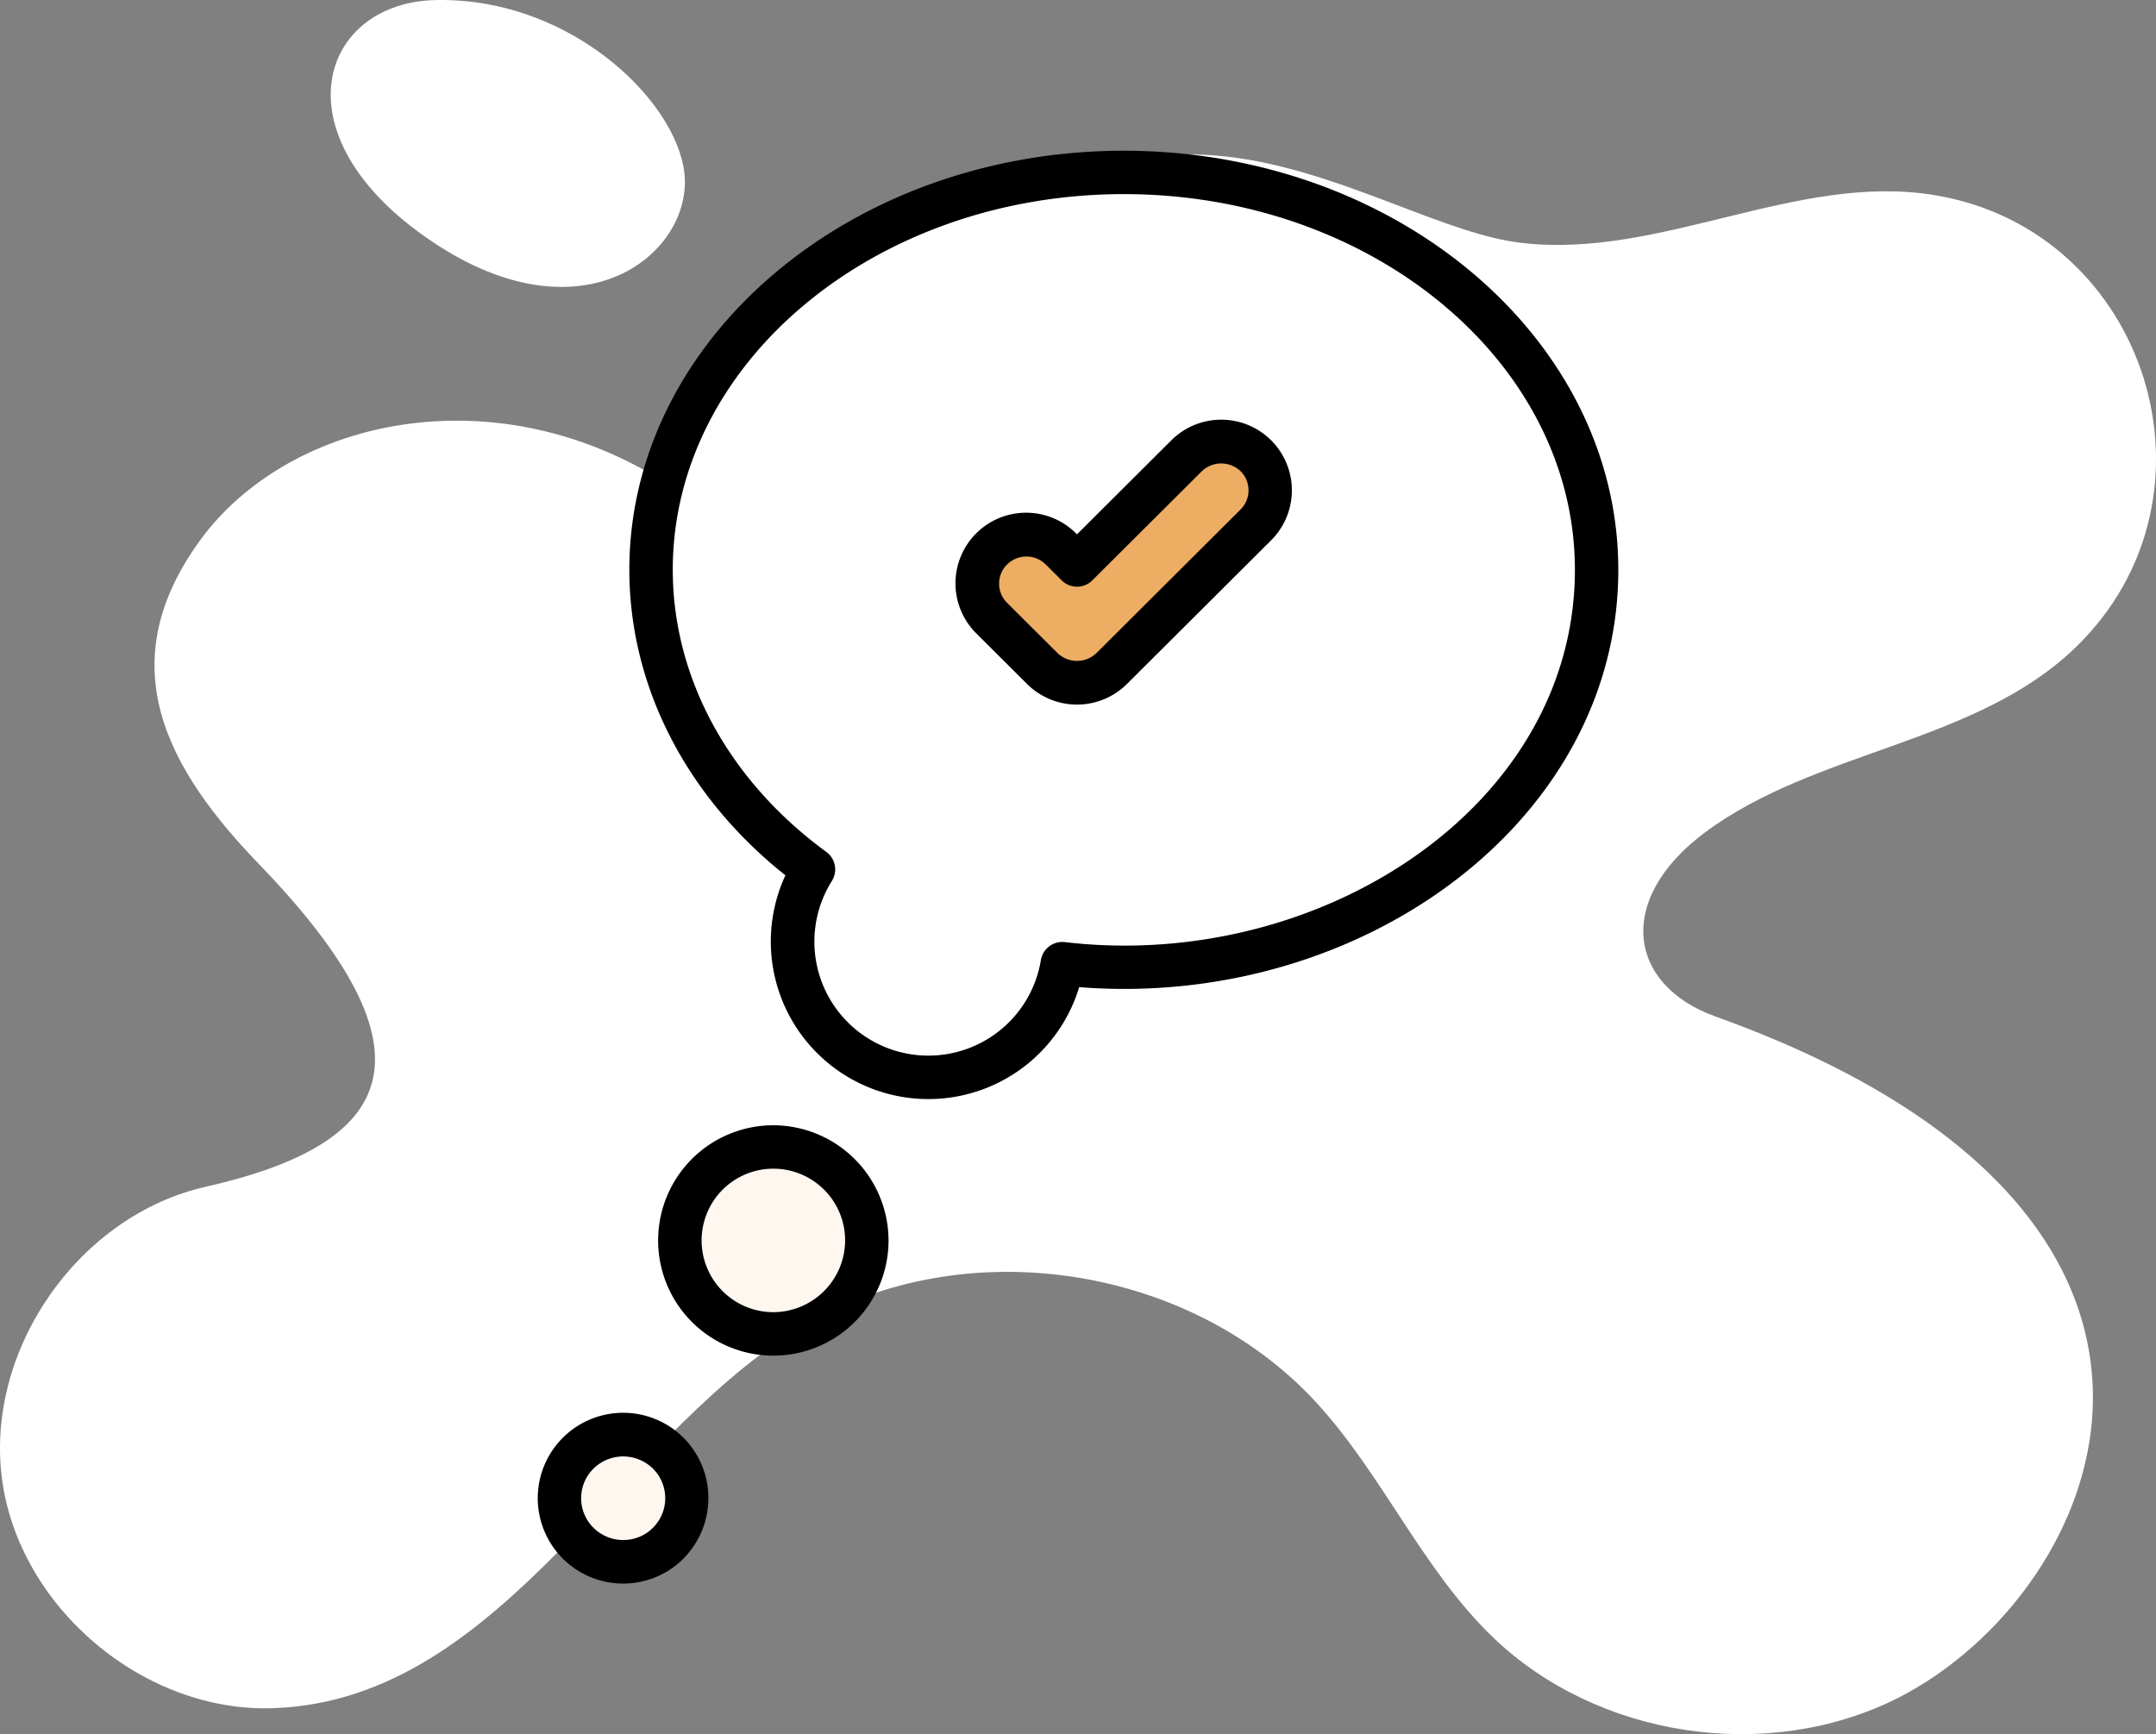
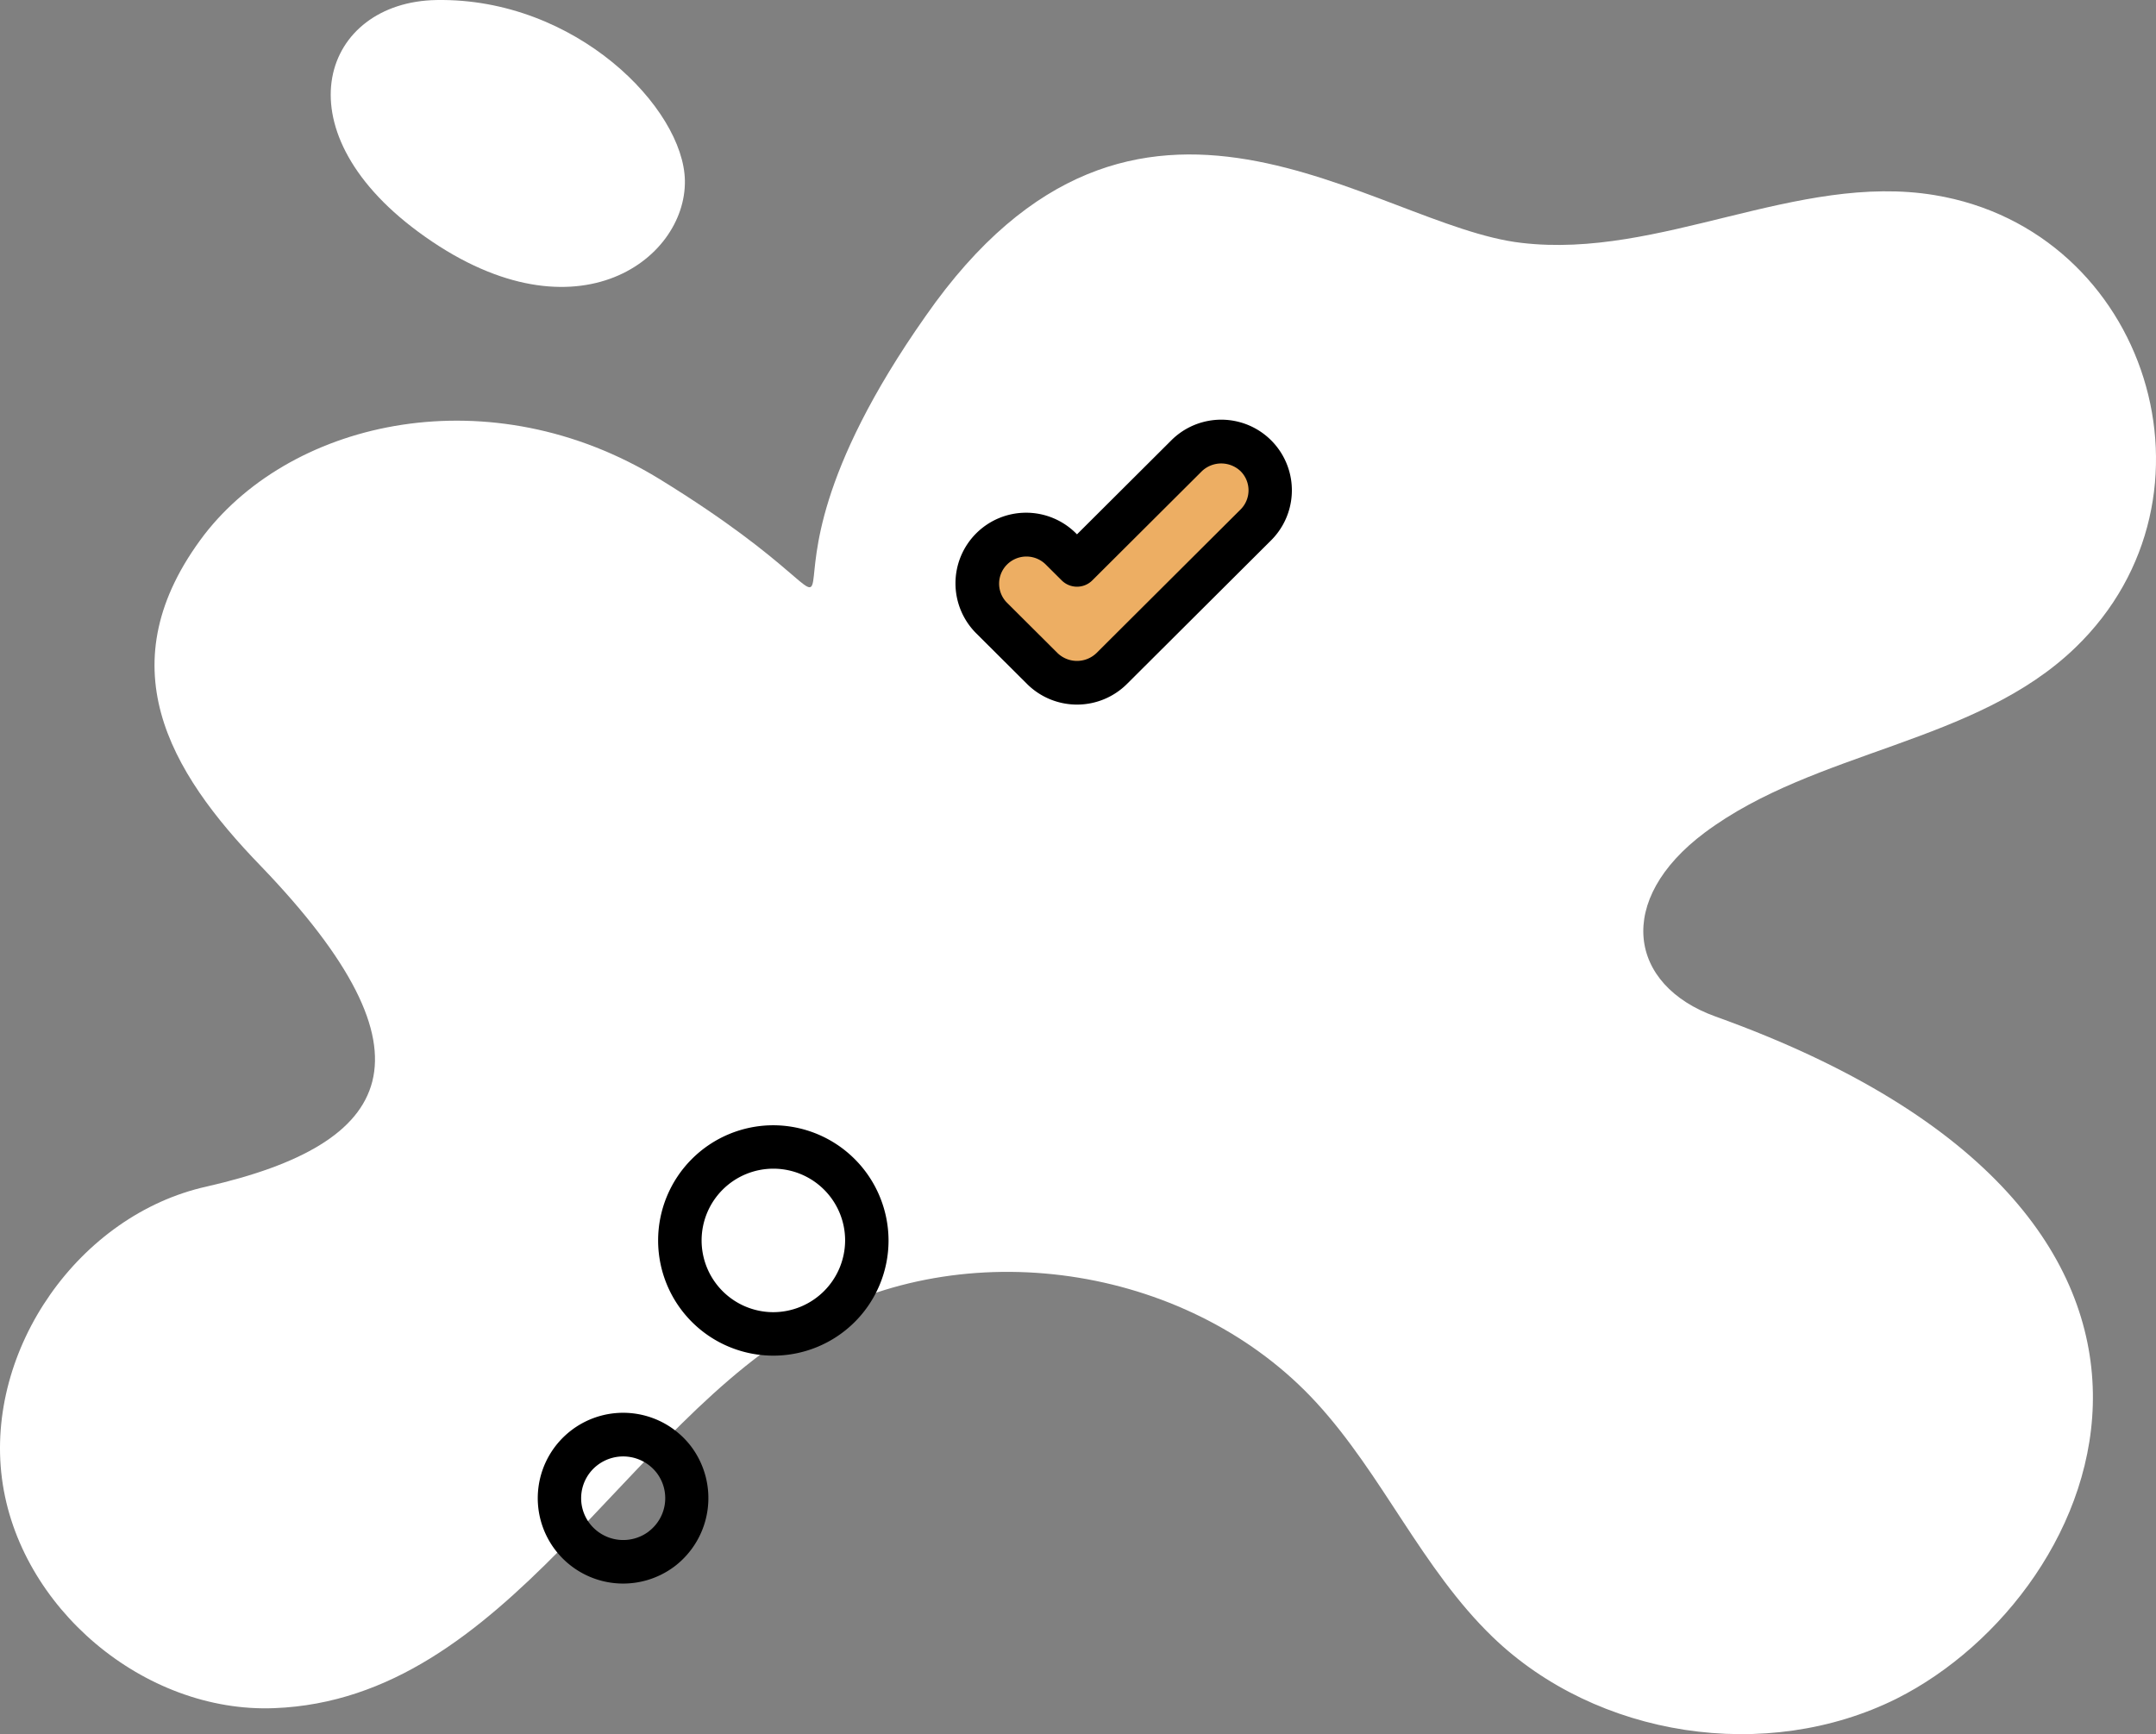
<svg xmlns="http://www.w3.org/2000/svg" width="203.979" height="164.095" viewBox="0 0 203.979 164.095">
  <rect x="0" y="0" width="203.979" height="164.095" fill="#808080" stroke="none" />
  <g id="Gruppe_1273" data-name="Gruppe 1273" transform="translate(-6 -54.882)">
    <g id="Gruppe_1105" data-name="Gruppe 1105" transform="translate(6 54.882)">
      <path id="Pfad_4332" data-name="Pfad 4332" d="M185.449,236.822c-12.32,6.141-28.371,3.692-38.242-5.84-6.668-6.443-10.4-15.335-16.653-22.154-11.717-12.772-32.4-16.163-47.586-7.837-17.979,9.892-28.959,35.881-51.015,36.735-12.32.49-24.189-9.532-25.771-21.739C4.6,203.742,13.491,191.045,25.548,188.37c17.745-4.04,22.34-12.407,5.162-30.292-8.787-9.056-14.678-19.174-5.388-31.385,8.486-10.967,27.131-15.033,43.065-5.275,26.382,16.225,4.007,14.654,25.206-15.447,19.982-28.649,42.357-8.475,56.365-6.895,13.111,1.545,26.035-6.669,39.071-4.521,20.188,3.337,28.095,28.547,13.337,42.8-9.457,9.155-24.565,9.683-35.077,17.52-8.539,6.382-7.235,14.445,1.017,17.407,52.465,18.836,37.018,54.541,17.143,64.54Z" transform="translate(-5.999 -76.092)" fill="#fff" />
      <path id="Pfad_4333" data-name="Pfad 4333" d="M92.7,54.885c-10.68.175-15.044,12.094-1.727,21.93,14.554,10.75,25.359,2.748,25.231-4.851-.115-6.828-10.307-17.3-23.5-17.079Z" transform="translate(-51.406 -54.882)" fill="#fff" />
    </g>
    <g id="Gruppe_1110" data-name="Gruppe 1110" transform="translate(56.87 69.145)">
      <g id="Gruppe_1106" data-name="Gruppe 1106" transform="translate(13.377 94.27)">
-         <path id="Pfad_4334" data-name="Pfad 4334" d="M181.248,329.765a8.882,8.882,0,1,1-8.889-8.843A8.865,8.865,0,0,1,181.248,329.765Z" transform="translate(-163.485 -320.922)" fill="#fdf7ef" />
-       </g>
+         </g>
      <g id="Gruppe_1107" data-name="Gruppe 1107" transform="translate(2.056 121.497)">
-         <path id="Pfad_4335" data-name="Pfad 4335" d="M146.564,390.02a6.026,6.026,0,1,1-8.457-1.128A6.006,6.006,0,0,1,146.564,390.02Z" transform="translate(-135.734 -387.66)" fill="#fdf7ef" />
-       </g>
+         </g>
      <g id="Gruppe_1108" data-name="Gruppe 1108" transform="translate(10.726 2.054)">
-         <path id="Pfad_4336" data-name="Pfad 4336" d="M246.446,132.477c0,20.758-20.027,37.6-44.729,37.6a50.158,50.158,0,0,1-5.822-.326,12.862,12.862,0,0,1-25.551-2.048,12.638,12.638,0,0,1,2.01-6.87c-9.41-6.885-15.366-17.049-15.366-28.355,0-20.758,20.027-37.6,44.729-37.6S246.446,111.719,246.446,132.477Z" transform="translate(-156.988 -94.878)" fill="#fff" />
-       </g>
+         </g>
      <g id="Gruppe_1109" data-name="Gruppe 1109" transform="translate(41.603 27.513)">
        <path id="Pfad_4337" data-name="Pfad 4337" d="M242.1,180.123a4.629,4.629,0,0,1-3.279-1.354L234.031,174a4.629,4.629,0,0,1,6.557-6.534l1.506,1.5,10.366-10.331a4.629,4.629,0,0,1,6.558,6.534l-13.646,13.6A4.628,4.628,0,0,1,242.1,180.123Z" transform="translate(-232.673 -157.283)" fill="#edae63" />
      </g>
      <path id="Pfad_4338" data-name="Pfad 4338" d="M169.379,315.886a10.9,10.9,0,1,0,10.943,10.9A10.926,10.926,0,0,0,169.379,315.886Zm0,17.686a6.789,6.789,0,1,1,6.835-6.788A6.812,6.812,0,0,1,169.379,333.572Z" transform="translate(-147.127 -223.67)" />
      <path id="Pfad_4339" data-name="Pfad 4339" d="M145.207,385.792a8.08,8.08,0,1,0-1.515,11.318,8.125,8.125,0,0,0,1.515-11.318Zm-4,8.048a4,4,0,0,1-5.583-.742,3.94,3.94,0,0,1,.746-5.545,4.007,4.007,0,0,1,5.585.746A3.949,3.949,0,0,1,141.2,393.84Z" transform="translate(-130.695 -263.19)" />
-       <path id="Pfad_4340" data-name="Pfad 4340" d="M198.736,89.843c-25.8,0-46.783,17.788-46.783,39.653,0,10.988,5.357,21.434,14.766,28.912a14.906,14.906,0,1,0,27.793,10.58c26.523,2.1,51.007-15.6,51.007-39.492C245.52,107.631,224.532,89.843,198.736,89.843Zm-5.582,74.884a2.055,2.055,0,0,0-2.267,1.715,10.786,10.786,0,1,1-19.786-7.479,2.055,2.055,0,0,0-.514-2.771c-9.231-6.752-14.525-16.483-14.525-26.7,0-19.6,19.143-35.544,42.674-35.544S241.412,109.9,241.412,129.5C241.411,152,217.135,167.552,193.154,164.727Z" transform="translate(-143.281 -89.843)" />
      <path id="Pfad_4341" data-name="Pfad 4341" d="M248.028,154.2l-8.916,8.887-.055-.056a6.683,6.683,0,1,0-9.458,9.444l4.785,4.768a6.7,6.7,0,0,0,9.458,0l13.646-13.6a6.683,6.683,0,1,0-9.459-9.444Zm6.56,6.534-13.646,13.6a2.657,2.657,0,0,1-3.659,0l-4.785-4.768a2.553,2.553,0,0,1,0-3.624,2.593,2.593,0,0,1,3.658,0l1.507,1.5a2.051,2.051,0,0,0,2.9,0l10.365-10.331a2.656,2.656,0,0,1,3.66,0A2.555,2.555,0,0,1,254.588,160.734Z" transform="translate(-188.088 -126.788)" />
    </g>
  </g>
</svg>